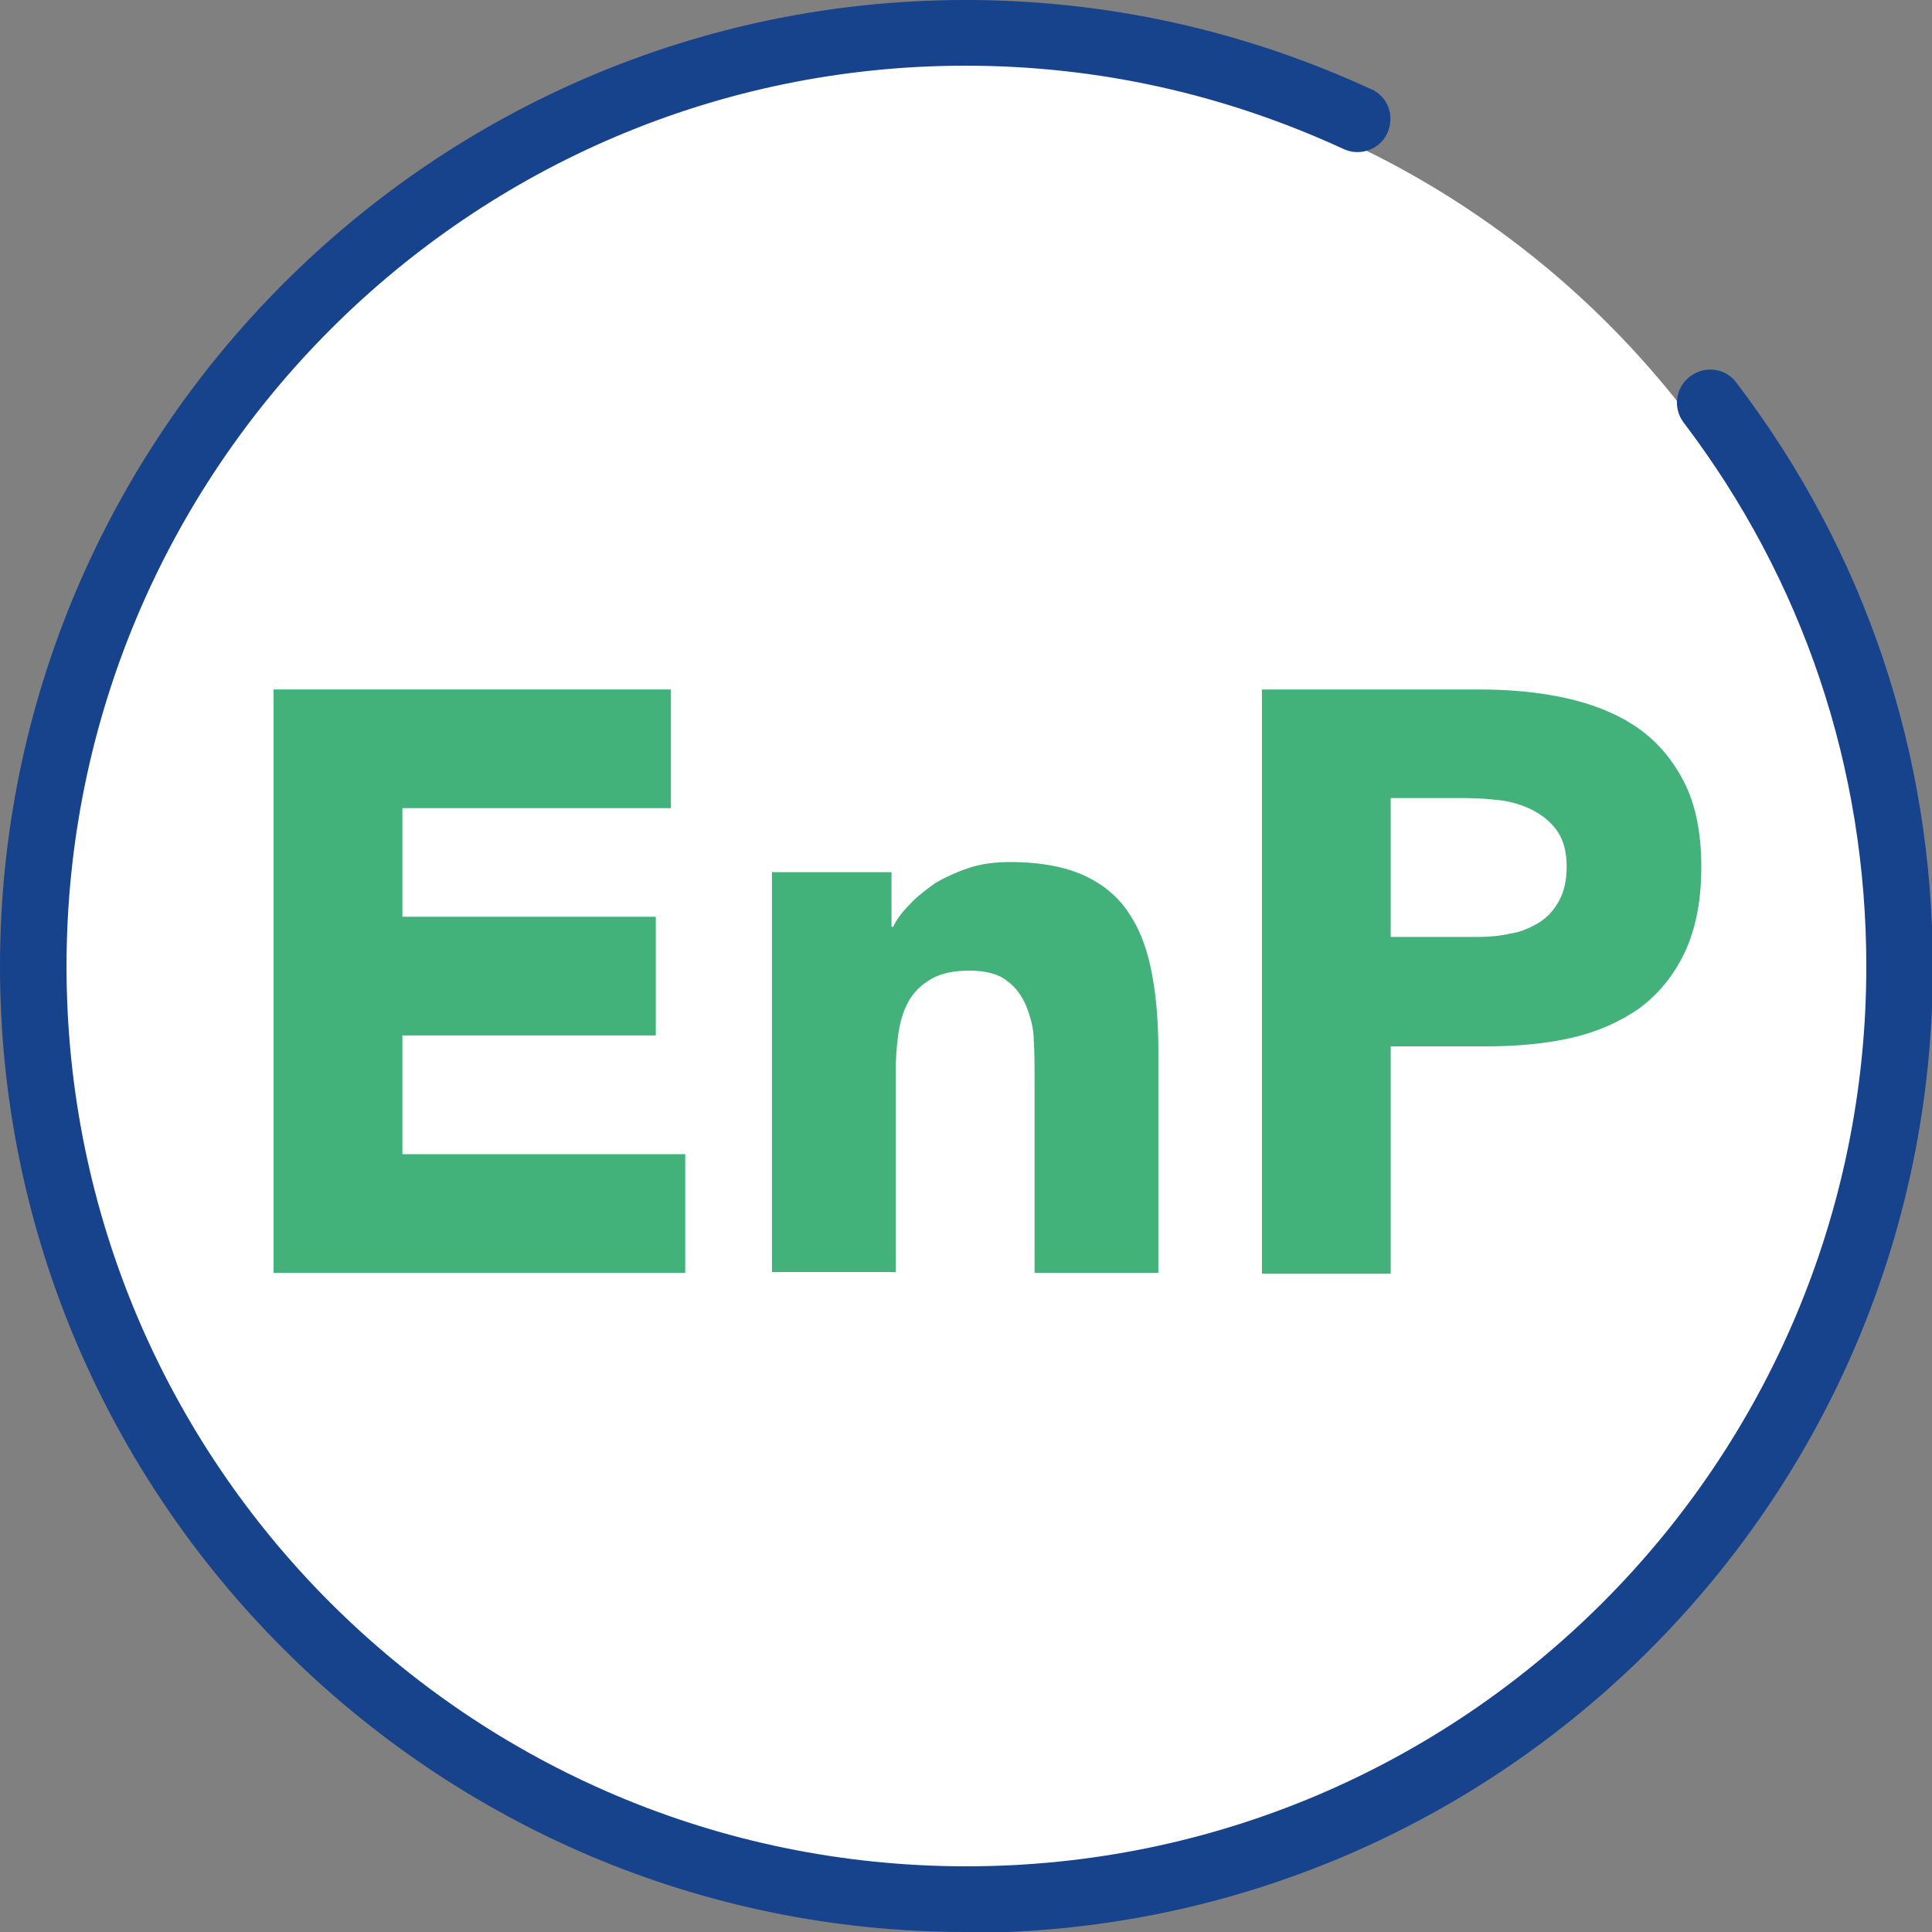
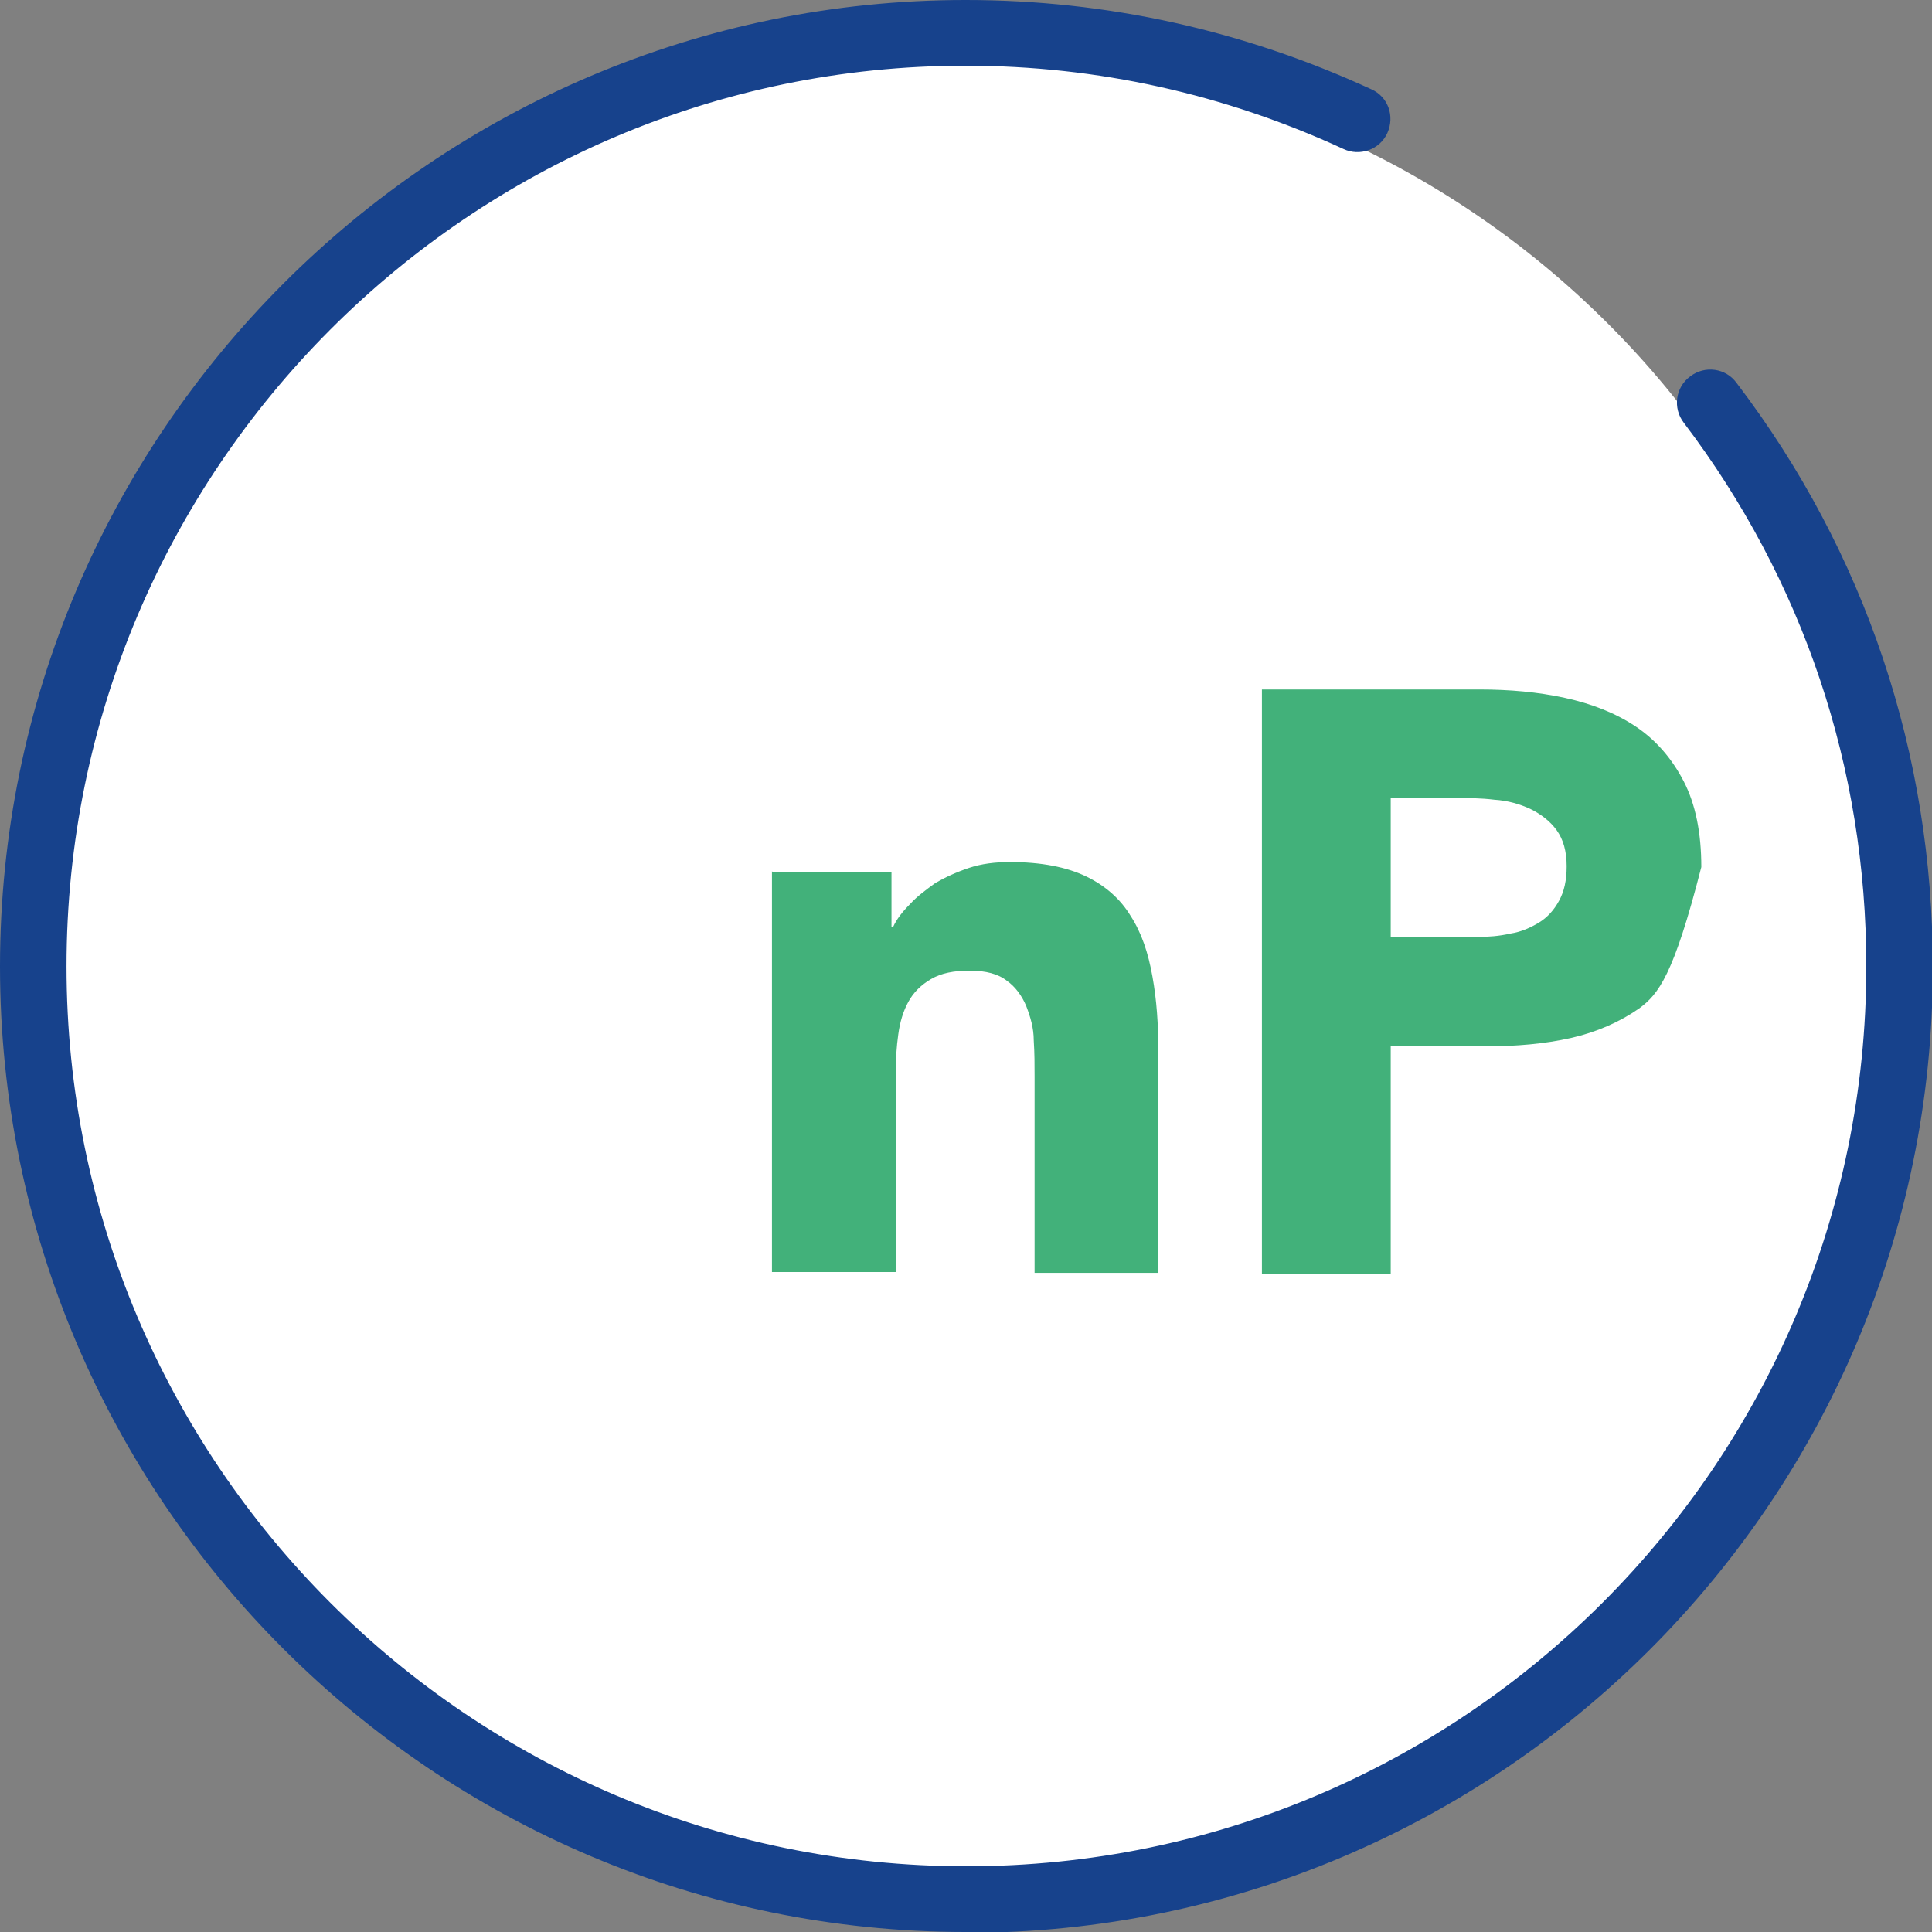
<svg xmlns="http://www.w3.org/2000/svg" width="30" height="30" viewBox="0 0 30 30" fill="none">
  <rect x="0" y="0" width="30" height="30" fill="#808080" stroke="none" />
  <g clip-path="url(#clip0_712_35540)">
    <path d="M0.902 14.993C0.902 7.216 7.216 0.902 15.007 0.902C22.797 0.902 29.098 7.216 29.098 14.993C29.098 22.771 22.784 29.085 15.007 29.085C7.229 29.085 0.902 22.784 0.902 14.993Z" fill="white" />
    <path d="M14.993 30C6.732 30 0 23.268 0 15.007C0 6.745 6.732 0 14.993 0C17.189 0 19.307 0.471 21.294 1.386C21.556 1.503 21.66 1.804 21.543 2.065C21.425 2.327 21.111 2.431 20.863 2.314C19.02 1.464 17.046 1.02 14.993 1.02C7.294 1.02 1.033 7.294 1.033 15.007C1.033 22.719 7.294 28.98 15.007 28.98C22.719 28.98 28.98 22.719 28.98 15.007C28.98 11.922 28 9.007 26.144 6.562C25.974 6.34 26.013 6.013 26.248 5.843C26.471 5.673 26.797 5.712 26.967 5.948C28.967 8.575 30.013 11.712 30.013 15.02C30.013 23.294 23.281 30.013 15.02 30.013" fill="#17428C" />
-     <path d="M4.248 10.706H10.418V12.549H6.248V14.235H10.183V16.078H6.248V17.922H10.64V19.765H4.248V10.706Z" fill="#42B17A" />
    <path d="M12 13.543H13.843V14.392H13.869C13.922 14.274 14.013 14.157 14.131 14.039C14.235 13.922 14.379 13.817 14.523 13.712C14.68 13.621 14.85 13.543 15.046 13.477C15.242 13.412 15.451 13.386 15.686 13.386C16.17 13.386 16.562 13.464 16.863 13.608C17.163 13.752 17.399 13.961 17.556 14.222C17.726 14.484 17.83 14.797 17.895 15.163C17.961 15.529 17.987 15.909 17.987 16.327V19.765H16.065V16.719C16.065 16.536 16.065 16.353 16.052 16.157C16.052 15.961 16 15.791 15.935 15.621C15.869 15.464 15.765 15.32 15.634 15.229C15.503 15.124 15.307 15.072 15.059 15.072C14.81 15.072 14.614 15.111 14.457 15.203C14.301 15.294 14.183 15.412 14.105 15.556C14.026 15.699 13.974 15.869 13.948 16.065C13.922 16.248 13.909 16.444 13.909 16.654V19.752H11.987V13.529L12 13.543Z" fill="#42B17A" />
-     <path d="M19.595 10.706H22.967C23.438 10.706 23.882 10.745 24.301 10.837C24.719 10.928 25.085 11.072 25.399 11.281C25.712 11.49 25.961 11.778 26.144 12.131C26.327 12.484 26.418 12.928 26.418 13.464C26.418 14 26.327 14.431 26.157 14.797C25.987 15.15 25.752 15.438 25.451 15.66C25.15 15.869 24.797 16.026 24.392 16.118C23.987 16.209 23.543 16.248 23.059 16.248H21.595V19.778H19.595V10.706ZM21.595 14.549H22.928C23.111 14.549 23.281 14.536 23.451 14.497C23.621 14.471 23.765 14.405 23.895 14.327C24.026 14.248 24.131 14.131 24.209 13.987C24.288 13.843 24.327 13.673 24.327 13.451C24.327 13.216 24.274 13.033 24.17 12.889C24.065 12.745 23.922 12.64 23.765 12.562C23.595 12.484 23.412 12.431 23.203 12.418C22.994 12.392 22.797 12.392 22.614 12.392H21.595V14.549Z" fill="#42B17A" />
+     <path d="M19.595 10.706H22.967C23.438 10.706 23.882 10.745 24.301 10.837C24.719 10.928 25.085 11.072 25.399 11.281C25.712 11.49 25.961 11.778 26.144 12.131C26.327 12.484 26.418 12.928 26.418 13.464C25.987 15.15 25.752 15.438 25.451 15.66C25.15 15.869 24.797 16.026 24.392 16.118C23.987 16.209 23.543 16.248 23.059 16.248H21.595V19.778H19.595V10.706ZM21.595 14.549H22.928C23.111 14.549 23.281 14.536 23.451 14.497C23.621 14.471 23.765 14.405 23.895 14.327C24.026 14.248 24.131 14.131 24.209 13.987C24.288 13.843 24.327 13.673 24.327 13.451C24.327 13.216 24.274 13.033 24.17 12.889C24.065 12.745 23.922 12.64 23.765 12.562C23.595 12.484 23.412 12.431 23.203 12.418C22.994 12.392 22.797 12.392 22.614 12.392H21.595V14.549Z" fill="#42B17A" />
  </g>
  <defs>
    <clipPath id="clip0_712_35540">
      <rect width="30" height="30" fill="white" />
    </clipPath>
  </defs>
</svg>